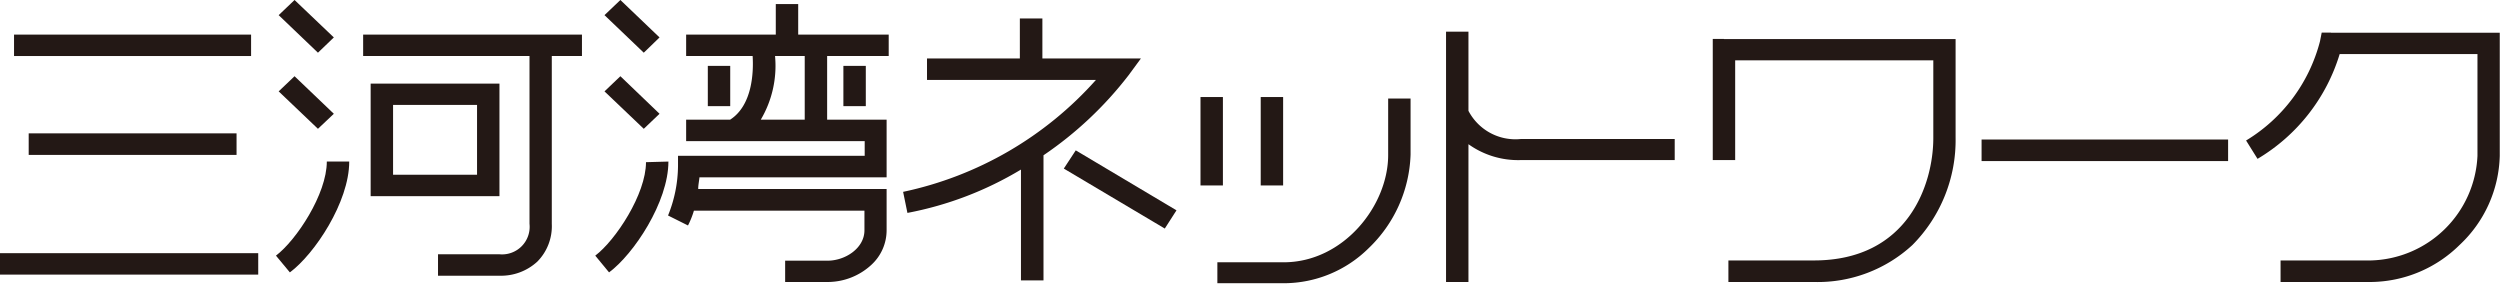
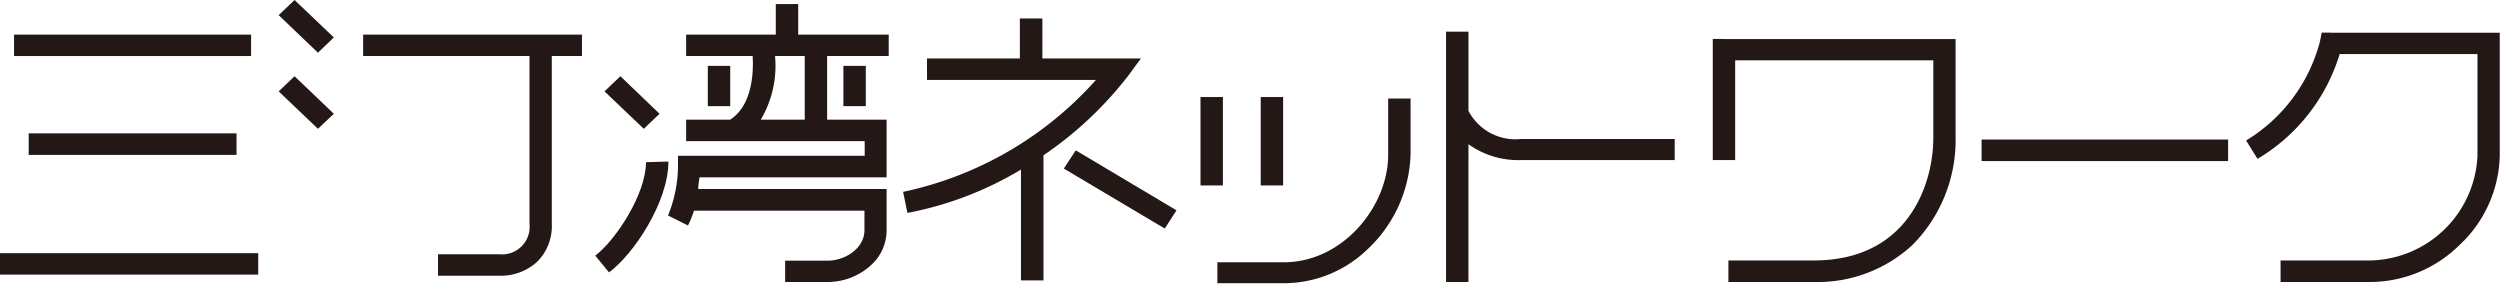
<svg xmlns="http://www.w3.org/2000/svg" viewBox="0 0 203.02 23.04">
  <defs>
    <style>.cls-1{fill:#231815;}</style>
  </defs>
  <g id="レイヤー_2" data-name="レイヤー 2">
    <g id="レイヤー_1-2" data-name="レイヤー 1">
      <rect class="cls-1" x="1.14" y="2.81" width="19.25" height="1.74" />
      <rect class="cls-1" x="2.33" y="10.83" width="16.88" height="1.75" />
      <rect class="cls-1" y="20.56" width="20.97" height="1.74" />
      <path class="cls-1" d="M29.49,4.55H43V18.18a2.24,2.24,0,0,1-2.43,2.47h-5v1.74h5a4.35,4.35,0,0,0,3.06-1.14,4.09,4.09,0,0,0,1.18-3.07V4.55h2.45V2.81H29.49Z" />
      <polygon class="cls-1" points="27.11 3.04 23.92 0 22.63 1.23 25.82 4.28 27.11 3.04" />
      <polygon class="cls-1" points="27.11 9.24 23.92 6.19 22.63 7.42 25.82 10.46 27.11 9.24" />
-       <path class="cls-1" d="M22.41,20.76l1.13,1.36c2-1.48,4.82-5.71,4.82-9H26.54C26.54,15.76,24.07,19.5,22.41,20.76Z" />
-       <polygon class="cls-1" points="53.56 3.04 50.38 0 49.09 1.23 52.28 4.28 53.56 3.04" />
      <polygon class="cls-1" points="53.56 9.24 50.38 6.19 49.09 7.42 52.28 10.46 53.56 9.24" />
      <path class="cls-1" d="M52.46,13.17c0,2.59-2.46,6.33-4.12,7.59l1.12,1.36c2-1.48,4.82-5.71,4.82-9Z" />
-       <path class="cls-1" d="M40.56,15.93V6.79H30.1v9.14H40.56m-1.82-1.74H31.92V8.52h6.82Z" />
      <path class="cls-1" d="M64.82.33H63V2.81H55.72V4.55h5.4c.08,1.26,0,4-1.83,5.17H55.72v1.74h14.5v1.19H55.06l0,.85a10.9,10.9,0,0,1-.81,4l1.62.81a6.83,6.83,0,0,0,.48-1.2H70.2v1.59c0,1.46-1.56,2.47-3,2.47H63.76V22.9h3.48a5.23,5.23,0,0,0,3.54-1.41A3.81,3.81,0,0,0,72,18.68V15.35H56.7c0-.35.08-.67.1-.95H72V9.72H67.17V4.55h5V2.81H64.82V.33m.53,9.39H61.78a8.59,8.59,0,0,0,1.16-5.17h2.41Z" />
      <rect class="cls-1" x="68.49" y="5.35" width="1.82" height="3.27" />
      <rect class="cls-1" x="57.48" y="5.35" width="1.82" height="3.27" />
      <path class="cls-1" d="M91.65,6.11l1-1.36h-8V1.5H82.82V4.75H75.28V6.49H89a29,29,0,0,1-15.66,9.09l.35,1.71a27.93,27.93,0,0,0,9.22-3.52v9h1.83V12.61A29.86,29.86,0,0,0,91.65,6.11Z" />
      <polygon class="cls-1" points="86.39 13.69 94.59 18.56 95.54 17.08 87.36 12.21 86.39 13.69" />
      <rect class="cls-1" x="97.49" y="7.88" width="1.82" height="7.18" />
      <rect class="cls-1" x="102.38" y="7.88" width="1.82" height="7.18" />
      <path class="cls-1" d="M112.73,12.59c0,4.11-3.63,8.71-8.49,8.71H98.86V23h5.38a9.8,9.8,0,0,0,6.89-2.83,11,11,0,0,0,3.42-7.62V8h-1.82Z" />
      <path class="cls-1" d="M119.25,9V2.57h-1.82V9.25h0l0,0V22.9h1.82V11.71A6.93,6.93,0,0,0,123.49,13H136V11.29H123.49A4.3,4.3,0,0,1,119.25,9Z" />
      <path class="cls-1" d="M140,3.16h-.91V13h1.82V4.9H157v6.31c0,3.69-2,9.94-9.7,9.94h-6.94V22.9h6.94a11.35,11.35,0,0,0,8-3,12.09,12.09,0,0,0,3.51-8.73v-8H140Z" />
      <rect class="cls-1" x="160.92" y="11.33" width="20.02" height="1.75" />
      <path class="cls-1" d="M189.29,2.65h-.75l-.14.71a13.32,13.32,0,0,1-6,8.05l.93,1.49A14.93,14.93,0,0,0,190,4.39h11.19v8.27a8.9,8.9,0,0,1-8.64,8.49H185.2V22.9h7.36a10.39,10.39,0,0,0,7.17-3A10.25,10.25,0,0,0,203,12.66v-10H189.29Z" />
    </g>
  </g>
</svg>